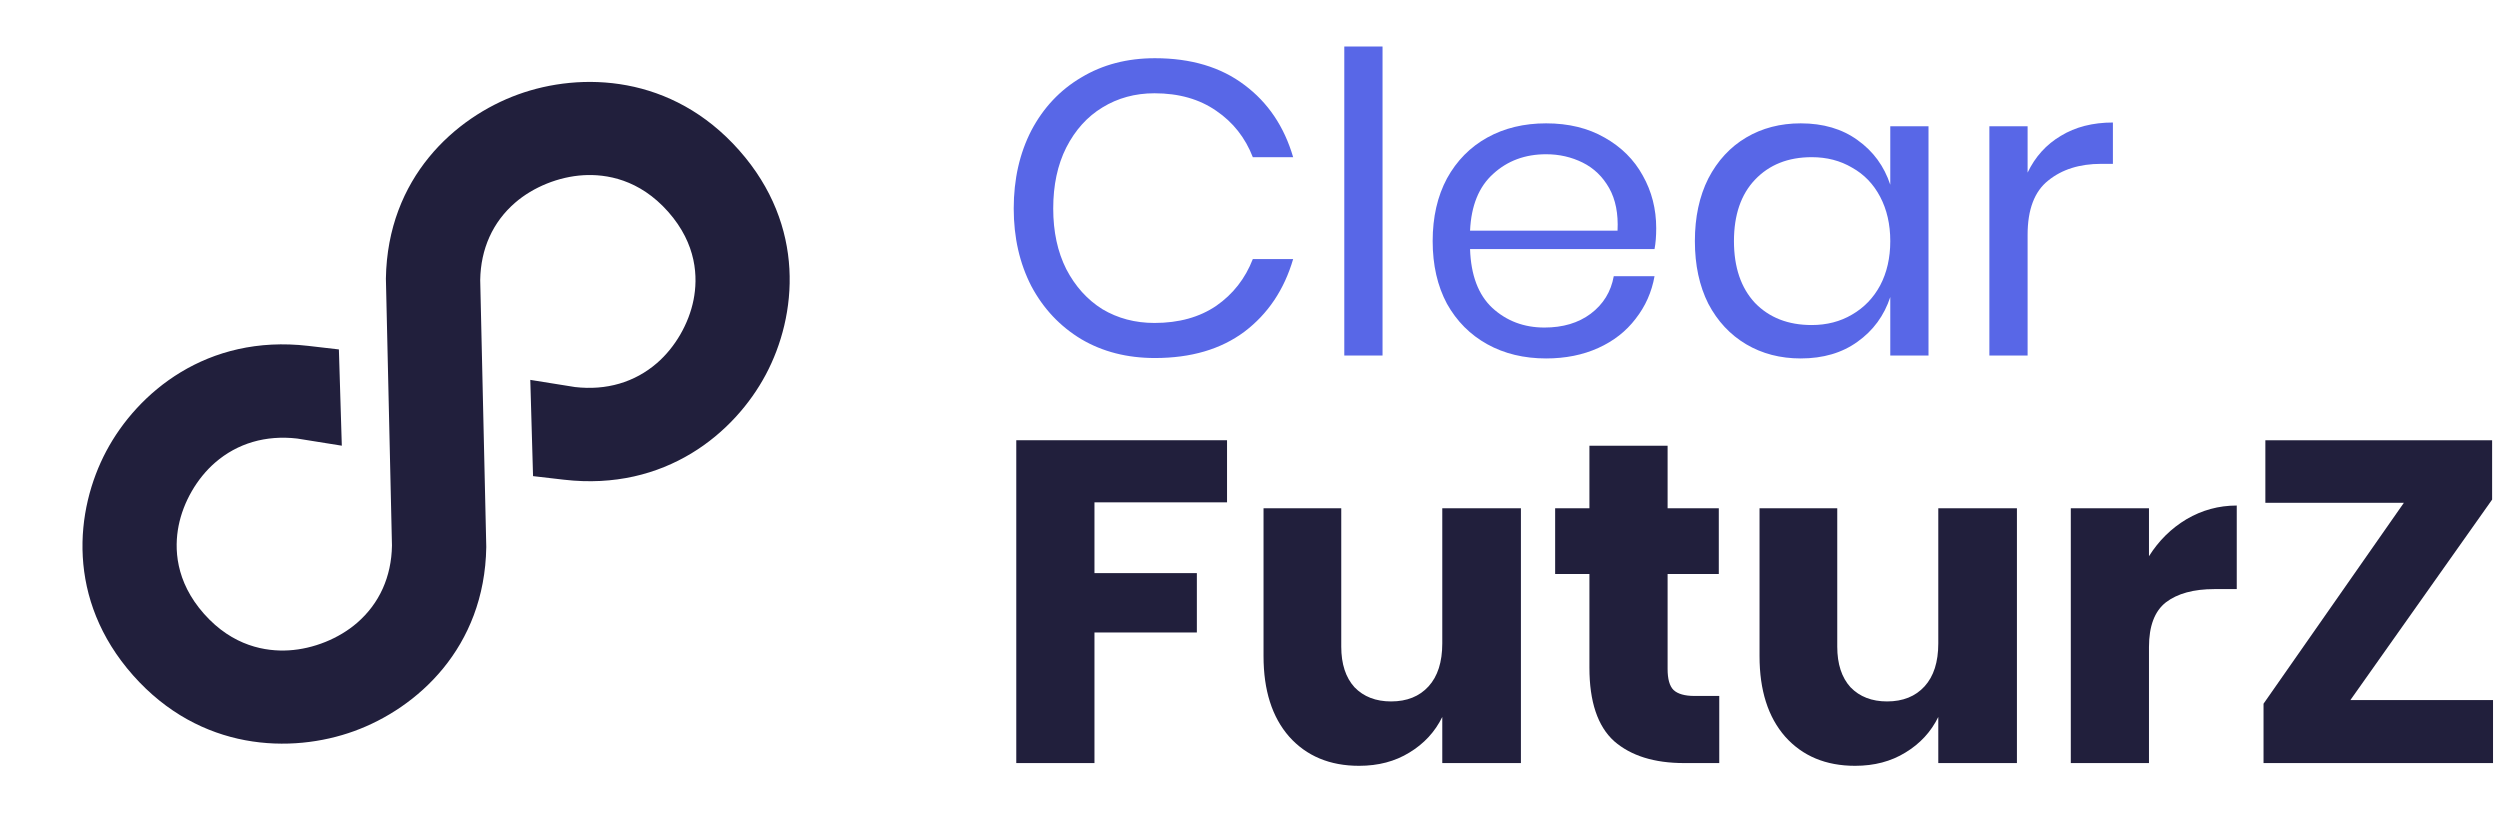
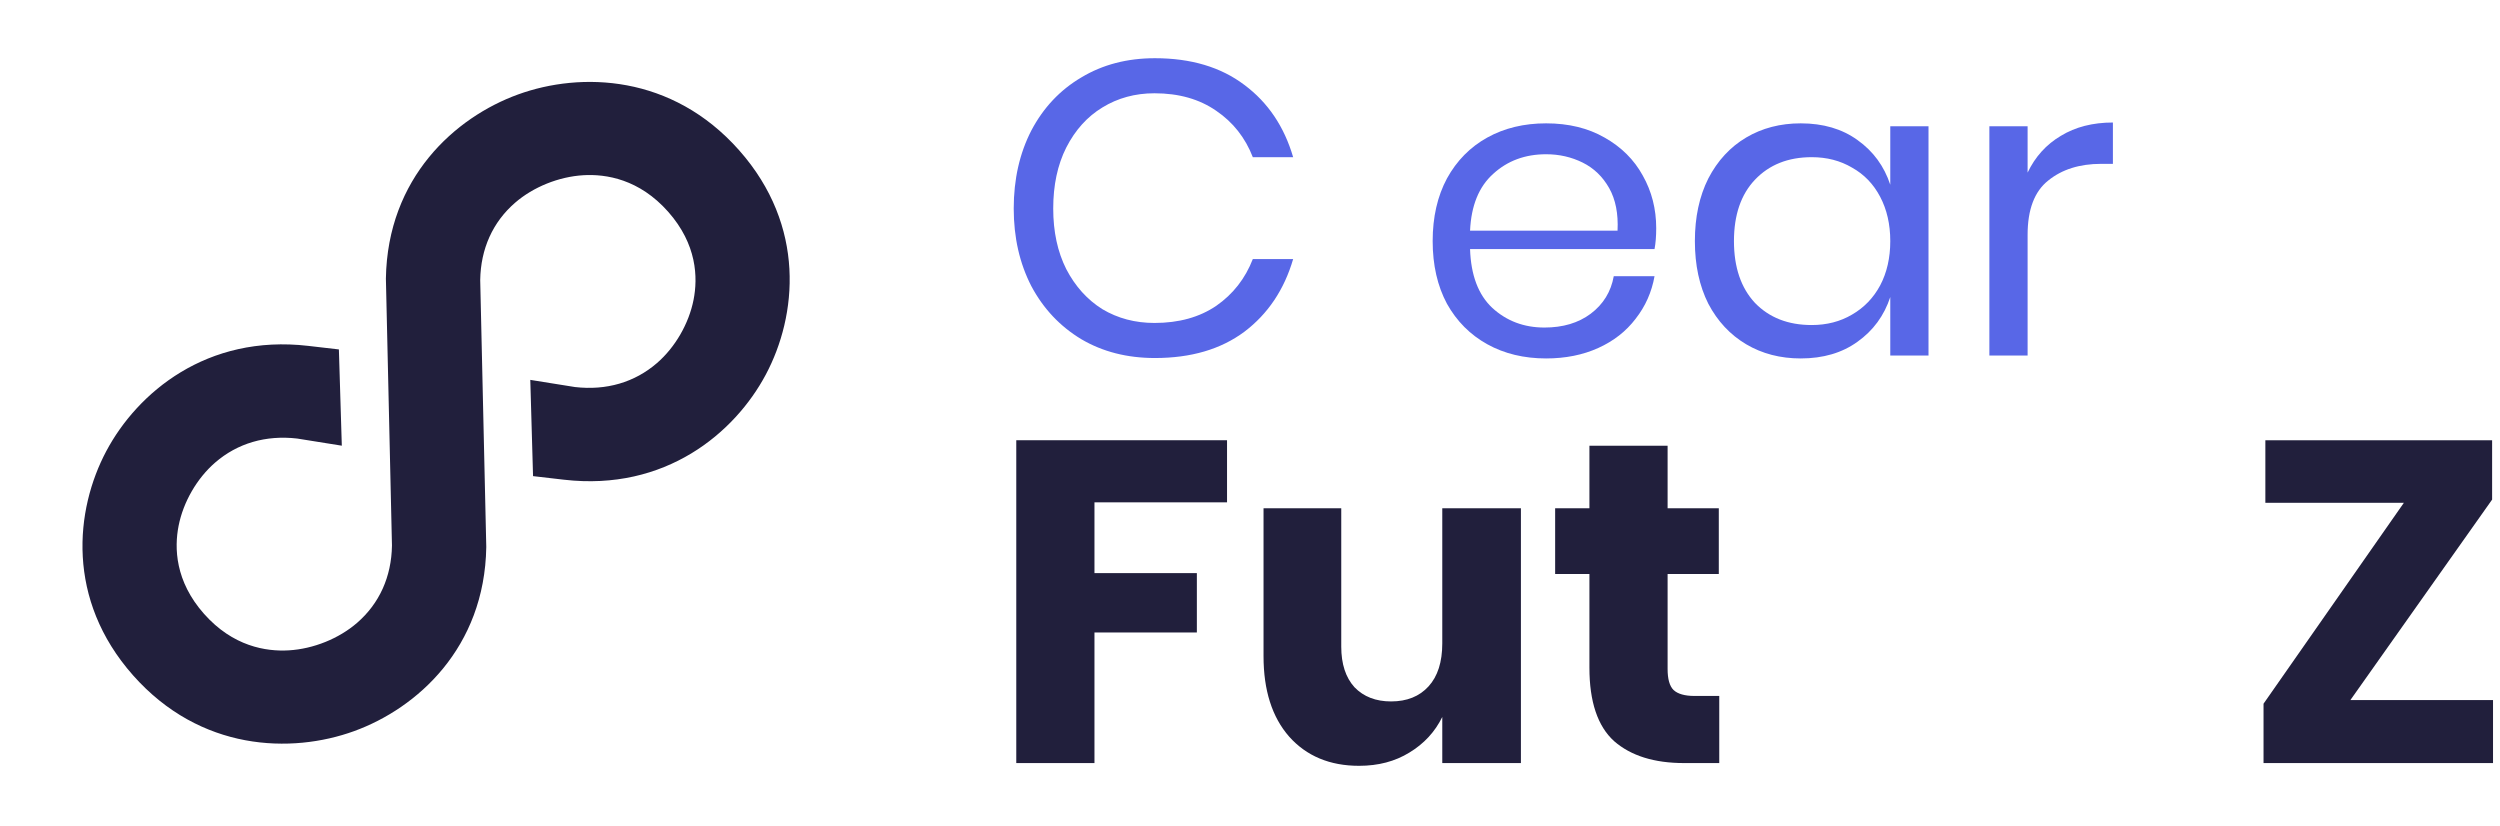
<svg xmlns="http://www.w3.org/2000/svg" width="215" height="71" viewBox="0 0 215 71" fill="none">
  <path d="M9.14 38.798C11.819 33.76 17.787 28.735 26.504 29.745L29.144 30.051L29.396 38.329L25.559 37.715C22.863 37.403 20.423 38.117 18.503 39.78C16.938 41.136 15.763 43.169 15.359 45.22C14.985 47.124 15.059 49.983 17.545 52.789C20.03 55.596 22.885 56.047 24.842 55.93C26.95 55.805 29.143 54.921 30.708 53.566C32.628 51.902 33.666 49.604 33.709 46.919L33.187 23.956C33.325 15.276 39.146 10.087 44.549 8.125C49.951 6.163 57.783 6.393 63.565 12.923C69.347 19.454 68.545 27.164 65.866 32.202C63.188 37.24 57.22 42.264 48.503 41.255L45.842 40.947L45.605 32.67L49.447 33.285C52.144 33.597 54.584 32.883 56.504 31.22C58.069 29.864 59.244 27.831 59.647 25.78C60.022 23.876 59.947 21.017 57.462 18.211C54.977 15.404 52.122 14.953 50.164 15.069C48.056 15.194 45.863 16.079 44.298 17.434C42.378 19.098 41.341 21.396 41.298 24.081L41.82 47.044C41.682 55.724 35.861 60.913 30.458 62.875C25.056 64.837 17.223 64.607 11.442 58.077C5.66 51.546 6.462 43.836 9.14 38.798Z" fill="#211F3C" />
  <path d="M99.322 5.006C102.43 5.006 104.996 5.772 107.019 7.304C109.043 8.812 110.44 10.883 111.211 13.517H107.742C107.092 11.841 106.044 10.512 104.598 9.53C103.153 8.525 101.382 8.022 99.286 8.022C97.624 8.022 96.13 8.429 94.805 9.243C93.504 10.033 92.468 11.182 91.697 12.691C90.95 14.175 90.577 15.923 90.577 17.934C90.577 19.921 90.95 21.657 91.697 23.141C92.468 24.625 93.504 25.775 94.805 26.589C96.13 27.379 97.624 27.774 99.286 27.774C101.382 27.774 103.153 27.283 104.598 26.301C106.044 25.296 107.092 23.955 107.742 22.279H111.211C110.44 24.913 109.043 26.996 107.019 28.528C104.996 30.036 102.43 30.79 99.322 30.79C96.937 30.79 94.829 30.252 92.998 29.174C91.167 28.073 89.733 26.553 88.698 24.613C87.686 22.65 87.18 20.424 87.18 17.934C87.18 15.42 87.686 13.181 88.698 11.218C89.733 9.255 91.167 7.735 92.998 6.657C94.829 5.556 96.937 5.006 99.322 5.006Z" fill="#5867E7" />
-   <path d="M118.898 4V30.575H115.609V4H118.898Z" fill="#5867E7" />
  <path d="M142.434 19.622C142.434 20.316 142.386 20.915 142.29 21.417H126.425C126.497 23.668 127.136 25.356 128.34 26.481C129.569 27.606 131.063 28.169 132.821 28.169C134.412 28.169 135.737 27.774 136.797 26.984C137.881 26.17 138.543 25.092 138.784 23.752H142.29C142.049 25.116 141.507 26.337 140.663 27.415C139.844 28.492 138.772 29.33 137.447 29.928C136.122 30.527 134.628 30.826 132.966 30.826C131.063 30.826 129.376 30.419 127.907 29.605C126.437 28.791 125.281 27.63 124.438 26.122C123.618 24.59 123.209 22.794 123.209 20.735C123.209 18.676 123.618 16.88 124.438 15.348C125.281 13.816 126.437 12.643 127.907 11.829C129.376 11.015 131.063 10.608 132.966 10.608C134.893 10.608 136.568 11.015 137.989 11.829C139.435 12.643 140.531 13.732 141.278 15.097C142.049 16.462 142.434 17.97 142.434 19.622ZM139.109 19.837C139.182 18.377 138.941 17.156 138.387 16.174C137.833 15.193 137.074 14.462 136.11 13.983C135.146 13.505 134.098 13.265 132.966 13.265C131.159 13.265 129.641 13.828 128.413 14.953C127.184 16.055 126.522 17.683 126.425 19.837H139.109Z" fill="#5867E7" />
  <path d="M154.866 10.608C156.794 10.608 158.42 11.087 159.745 12.044C161.094 13.002 162.034 14.283 162.564 15.887V10.859H165.852V30.575H162.564V25.547C162.034 27.151 161.094 28.432 159.745 29.39C158.42 30.347 156.794 30.826 154.866 30.826C153.108 30.826 151.542 30.419 150.168 29.605C148.795 28.791 147.711 27.63 146.916 26.122C146.145 24.59 145.76 22.794 145.76 20.735C145.76 18.676 146.145 16.88 146.916 15.348C147.711 13.816 148.795 12.643 150.168 11.829C151.542 11.015 153.108 10.608 154.866 10.608ZM155.806 13.517C153.782 13.517 152.156 14.163 150.927 15.456C149.723 16.725 149.12 18.485 149.12 20.735C149.12 22.985 149.723 24.757 150.927 26.05C152.156 27.319 153.782 27.953 155.806 27.953C157.107 27.953 158.263 27.654 159.275 27.055C160.311 26.457 161.118 25.619 161.696 24.542C162.275 23.44 162.564 22.172 162.564 20.735C162.564 19.299 162.275 18.03 161.696 16.928C161.118 15.827 160.311 14.989 159.275 14.415C158.263 13.816 157.107 13.517 155.806 13.517Z" fill="#5867E7" />
  <path d="M174.374 14.845C175.025 13.481 175.976 12.427 177.229 11.685C178.482 10.919 179.976 10.536 181.71 10.536V14.091H180.698C178.843 14.091 177.326 14.57 176.145 15.528C174.965 16.462 174.374 18.018 174.374 20.196V30.575H171.086V10.859H174.374V14.845Z" fill="#5867E7" />
  <path d="M105.525 37.86V43.201H94.124V49.288H102.93V54.393H94.124V65.624H87.4V37.86H105.525Z" fill="#211F3C" />
  <path d="M130.799 43.711V65.624H124.036V61.658C123.407 62.941 122.464 63.962 121.206 64.721C119.974 65.481 118.532 65.86 116.881 65.86C114.365 65.86 112.359 65.022 110.865 63.347C109.398 61.671 108.664 59.367 108.664 56.435V43.711H115.348V55.611C115.348 57.103 115.728 58.268 116.488 59.105C117.274 59.917 118.322 60.323 119.633 60.323C120.996 60.323 122.071 59.891 122.857 59.027C123.643 58.163 124.036 56.933 124.036 55.336V43.711H130.799Z" fill="#211F3C" />
  <path d="M147.856 59.852V65.624H144.829C142.26 65.624 140.255 64.996 138.814 63.739C137.398 62.457 136.69 60.349 136.69 57.417V49.366H133.742V43.711H136.69V38.331H143.414V43.711H147.817V49.366H143.414V57.535C143.414 58.399 143.584 59.001 143.925 59.341C144.292 59.681 144.894 59.852 145.733 59.852H147.856Z" fill="#211F3C" />
-   <path d="M173.456 43.711V65.624H166.693V61.658C166.064 62.941 165.12 63.962 163.862 64.721C162.63 65.481 161.189 65.86 159.538 65.86C157.021 65.86 155.016 65.022 153.522 63.347C152.054 61.671 151.32 59.367 151.32 56.435V43.711H158.004V55.611C158.004 57.103 158.384 58.268 159.144 59.105C159.931 59.917 160.979 60.323 162.29 60.323C163.653 60.323 164.727 59.891 165.514 59.027C166.3 58.163 166.693 56.933 166.693 55.336V43.711H173.456Z" fill="#211F3C" />
-   <path d="M184.812 47.835C185.651 46.5 186.725 45.439 188.036 44.654C189.373 43.868 190.814 43.476 192.361 43.476V50.662H190.434C188.652 50.662 187.263 51.042 186.267 51.801C185.297 52.56 184.812 53.843 184.812 55.65V65.624H178.089V43.711H184.812V47.835Z" fill="#211F3C" />
  <path d="M202.134 60.205H214.4V65.624H194.664V60.519L206.734 43.24H194.821V37.86H214.322V42.965L202.134 60.205Z" fill="#211F3C" />
</svg>